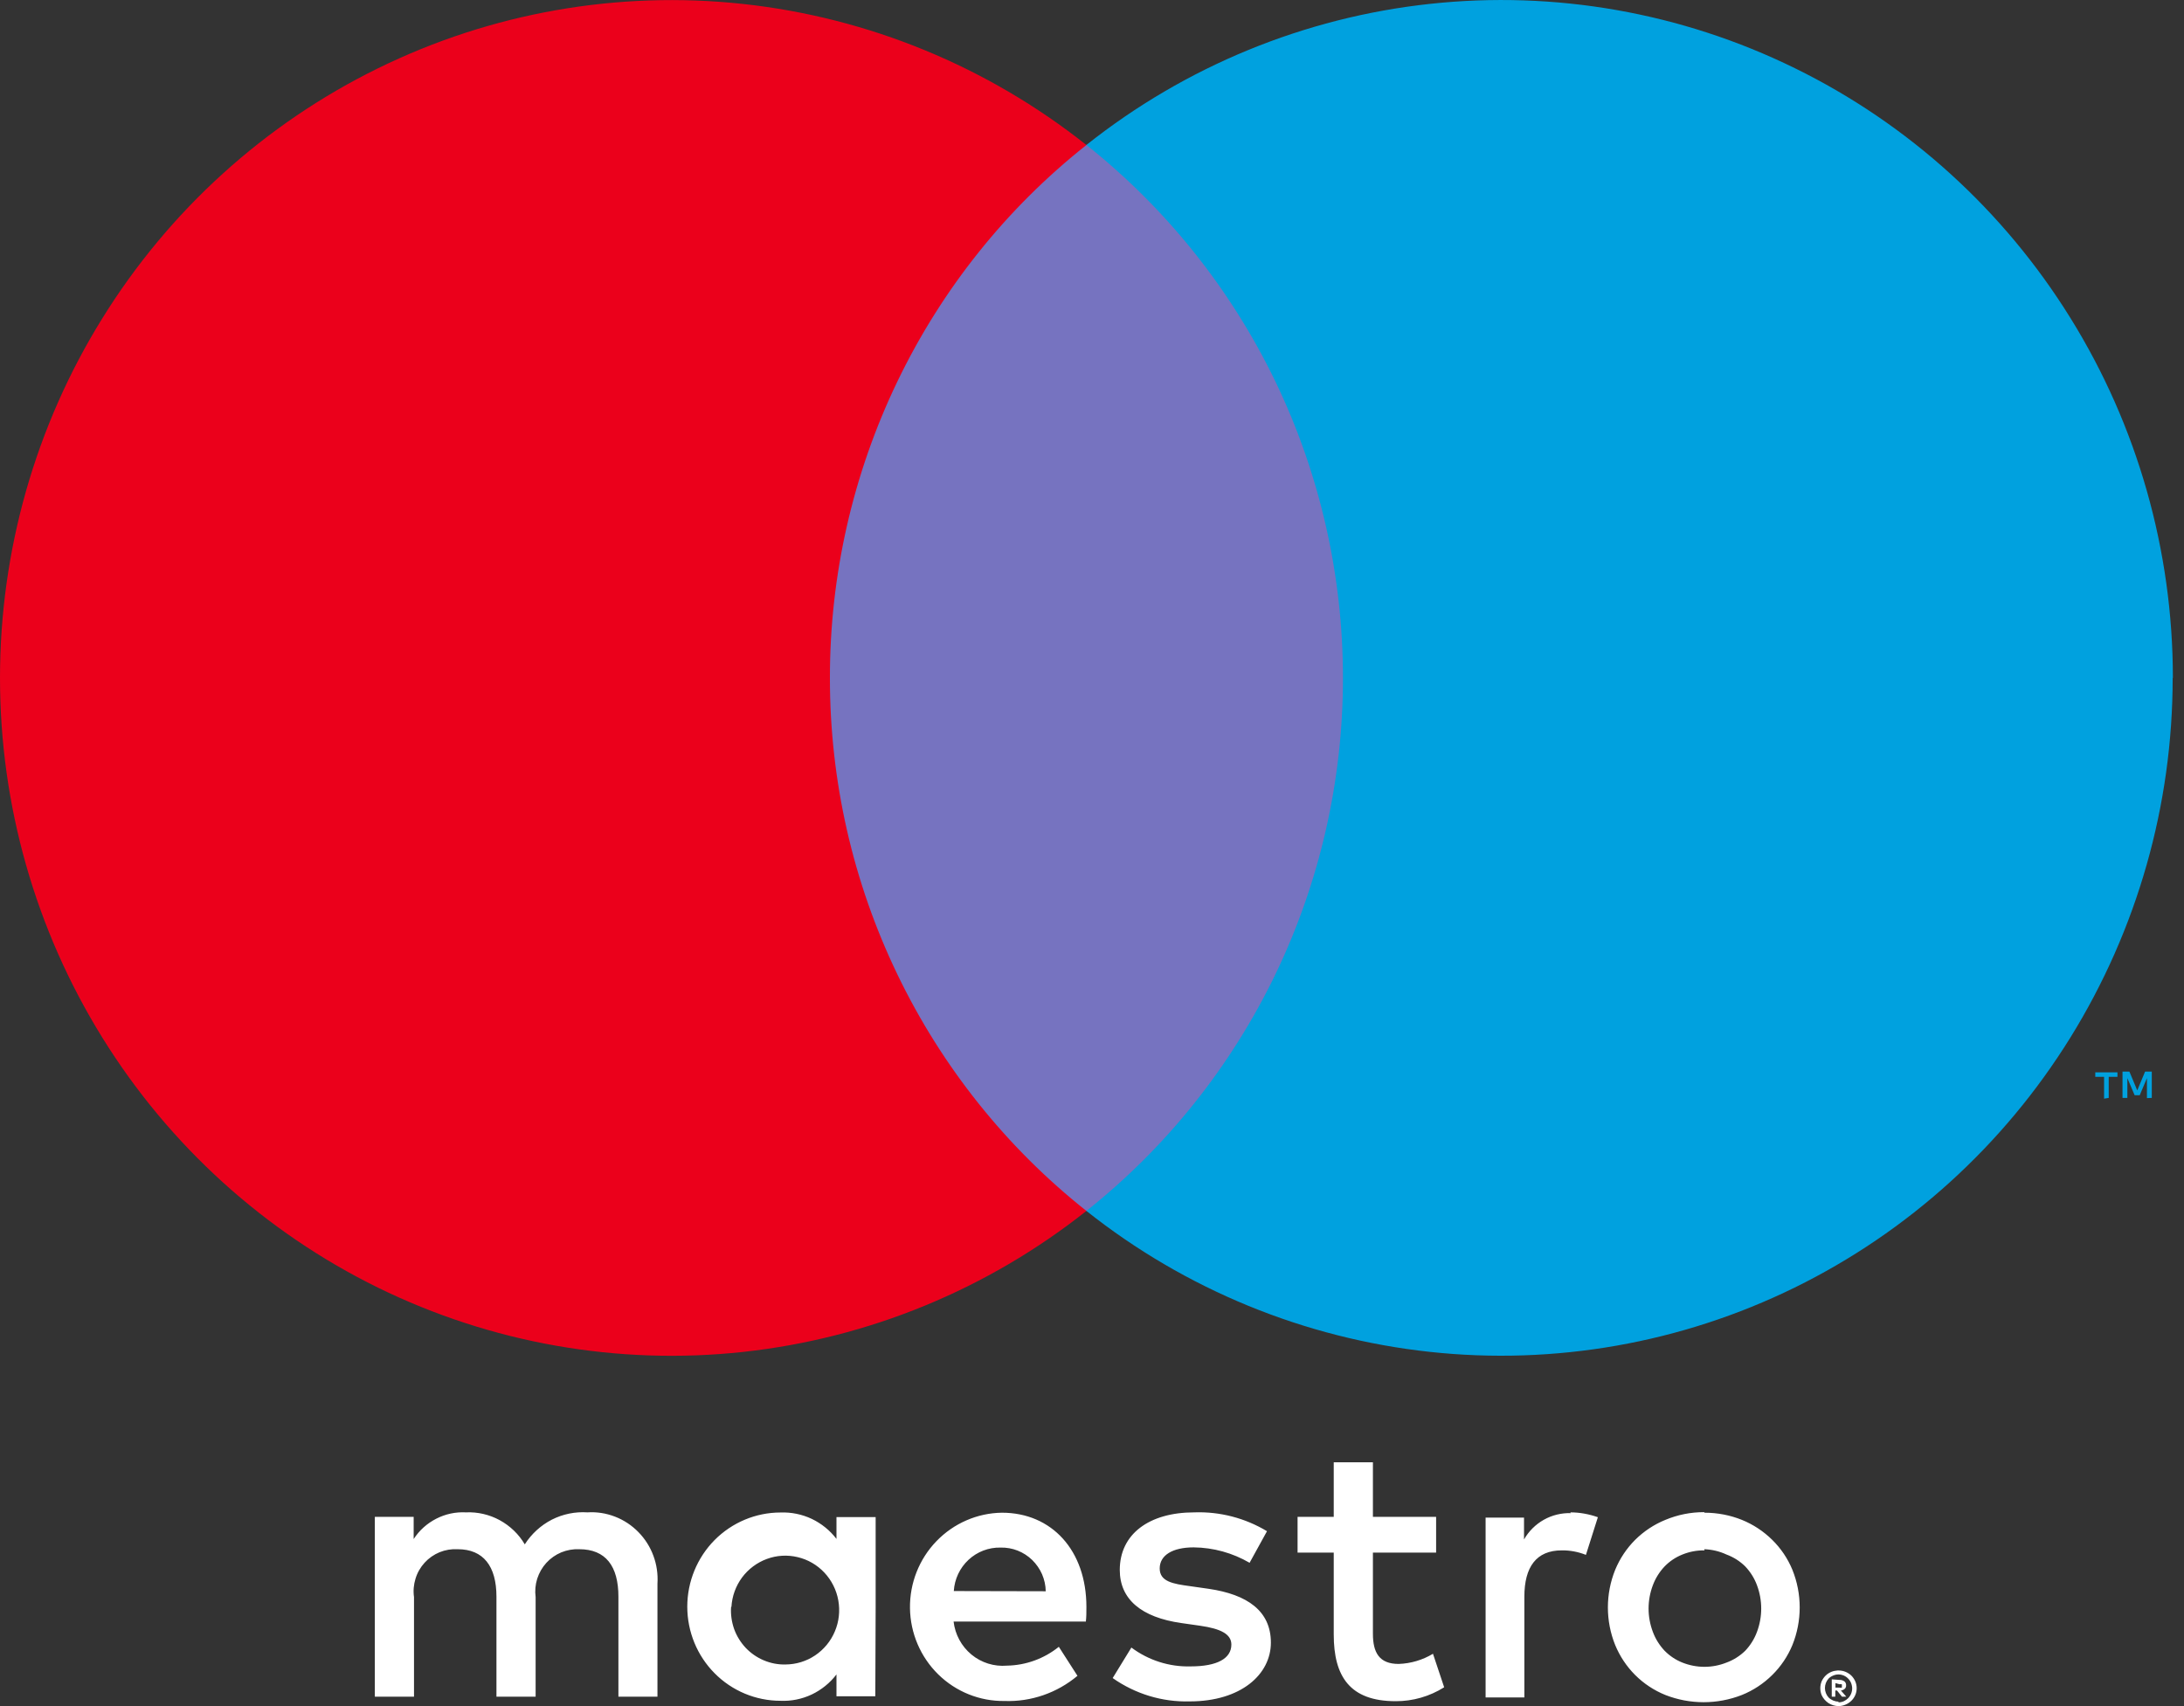
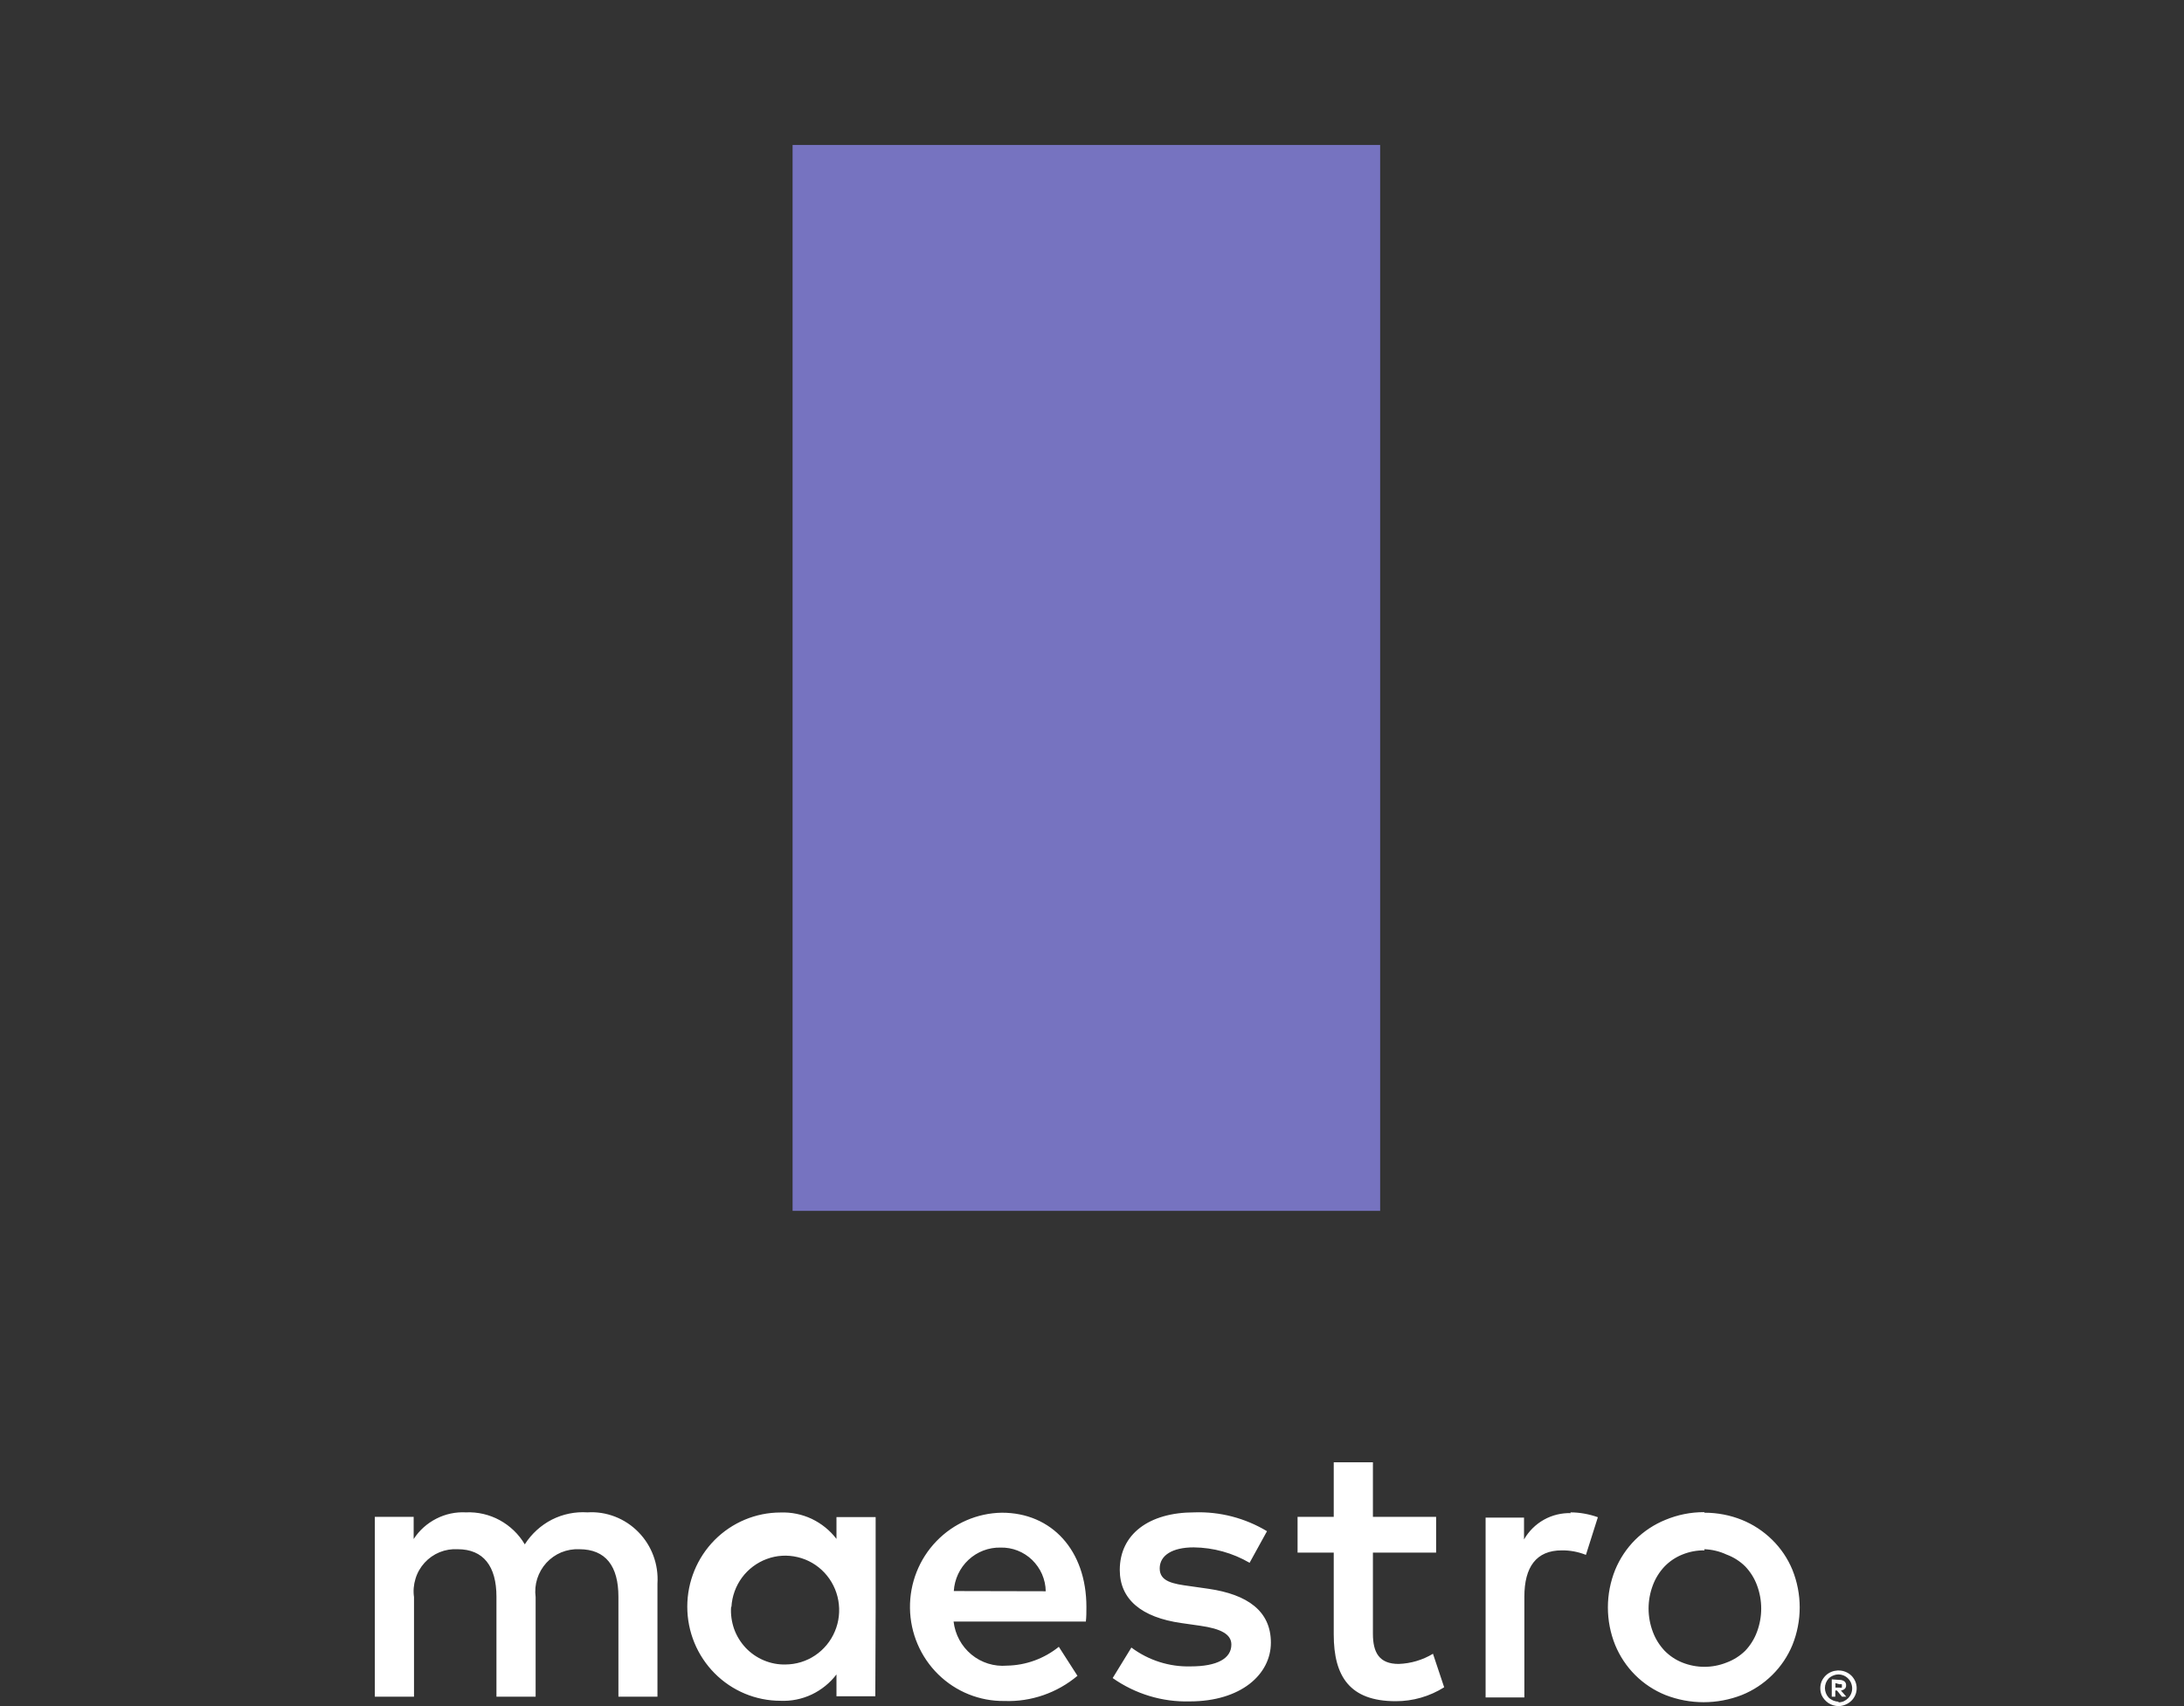
<svg xmlns="http://www.w3.org/2000/svg" width="32" height="25" viewBox="0 0 32 25" fill="none">
  <rect x="0" y="0" width="32" height="25" fill="#333333" stroke="none" />
  <path d="M9.633 24.862V23.206C9.642 23.067 9.622 22.928 9.574 22.798C9.526 22.667 9.451 22.549 9.354 22.45C9.257 22.351 9.141 22.274 9.012 22.224C8.883 22.174 8.745 22.152 8.608 22.161C8.427 22.149 8.247 22.186 8.085 22.268C7.924 22.351 7.787 22.476 7.689 22.63C7.601 22.48 7.473 22.358 7.321 22.275C7.17 22.193 6.998 22.153 6.826 22.161C6.676 22.153 6.526 22.185 6.392 22.254C6.257 22.323 6.143 22.425 6.061 22.552V22.227H5.492V24.862H6.066V23.402C6.053 23.312 6.061 23.22 6.088 23.133C6.114 23.046 6.16 22.966 6.221 22.899C6.282 22.832 6.358 22.779 6.441 22.745C6.525 22.711 6.615 22.696 6.706 22.701C7.083 22.701 7.274 22.95 7.274 23.397V24.862H7.848V23.402C7.836 23.312 7.844 23.221 7.871 23.134C7.899 23.047 7.944 22.968 8.005 22.901C8.066 22.834 8.141 22.782 8.224 22.747C8.308 22.713 8.398 22.697 8.487 22.701C8.876 22.701 9.061 22.95 9.061 23.397V24.862H9.633ZM12.83 23.546V22.23H12.256V22.55C12.16 22.424 12.035 22.324 11.893 22.256C11.75 22.189 11.594 22.157 11.436 22.163C11.074 22.163 10.726 22.309 10.47 22.567C10.214 22.826 10.07 23.177 10.07 23.543C10.07 23.909 10.214 24.26 10.47 24.518C10.726 24.777 11.074 24.922 11.436 24.922C11.594 24.929 11.75 24.897 11.893 24.83C12.035 24.762 12.16 24.662 12.256 24.536V24.856H12.825L12.83 23.546ZM10.717 23.546C10.726 23.39 10.78 23.241 10.872 23.116C10.964 22.992 11.091 22.897 11.235 22.844C11.38 22.79 11.537 22.781 11.687 22.817C11.837 22.852 11.973 22.931 12.079 23.044C12.185 23.157 12.256 23.299 12.283 23.452C12.31 23.605 12.293 23.763 12.232 23.906C12.172 24.049 12.071 24.171 11.943 24.257C11.815 24.343 11.664 24.389 11.51 24.39C11.401 24.393 11.293 24.372 11.193 24.33C11.092 24.288 11.001 24.225 10.926 24.146C10.851 24.066 10.793 23.972 10.756 23.869C10.72 23.765 10.704 23.655 10.712 23.546H10.717ZM24.975 22.166C25.162 22.166 25.348 22.201 25.522 22.271C25.688 22.338 25.839 22.438 25.967 22.564C26.093 22.688 26.194 22.837 26.262 23.002C26.405 23.356 26.405 23.752 26.262 24.106C26.194 24.27 26.093 24.42 25.967 24.544C25.839 24.671 25.688 24.77 25.522 24.837C25.161 24.978 24.762 24.978 24.401 24.837C24.236 24.77 24.085 24.671 23.958 24.544C23.833 24.419 23.734 24.27 23.666 24.106C23.523 23.752 23.523 23.356 23.666 23.002C23.734 22.838 23.833 22.689 23.958 22.564C24.085 22.438 24.236 22.338 24.401 22.271C24.581 22.196 24.774 22.157 24.97 22.158L24.975 22.166ZM24.975 22.718C24.864 22.716 24.753 22.737 24.65 22.779C24.552 22.818 24.464 22.877 24.39 22.953C24.315 23.032 24.256 23.126 24.218 23.228C24.134 23.449 24.134 23.692 24.218 23.913C24.256 24.016 24.315 24.109 24.39 24.189C24.464 24.264 24.552 24.323 24.65 24.362C24.858 24.445 25.089 24.445 25.297 24.362C25.4 24.324 25.493 24.265 25.571 24.189C25.646 24.11 25.705 24.016 25.743 23.913C25.826 23.692 25.826 23.449 25.743 23.228C25.705 23.125 25.646 23.032 25.571 22.953C25.493 22.876 25.4 22.817 25.297 22.779C25.194 22.731 25.083 22.705 24.97 22.701L24.975 22.718ZM15.918 23.546C15.918 22.718 15.41 22.166 14.68 22.166C14.318 22.171 13.972 22.322 13.72 22.584C13.467 22.846 13.328 23.199 13.333 23.565C13.338 23.931 13.487 24.28 13.747 24.535C14.007 24.79 14.356 24.93 14.718 24.925C15.107 24.939 15.488 24.807 15.787 24.556L15.514 24.131C15.298 24.305 15.031 24.402 14.754 24.407C14.566 24.423 14.379 24.365 14.233 24.244C14.087 24.123 13.994 23.95 13.972 23.761H15.91C15.918 23.692 15.918 23.623 15.918 23.546ZM13.975 23.314C13.986 23.139 14.063 22.975 14.191 22.856C14.319 22.737 14.487 22.673 14.661 22.677C14.746 22.675 14.831 22.69 14.91 22.721C14.989 22.752 15.062 22.799 15.123 22.858C15.184 22.918 15.234 22.989 15.268 23.067C15.302 23.146 15.321 23.231 15.322 23.317L13.975 23.314ZM18.309 22.9C18.06 22.755 17.778 22.677 17.49 22.674C17.178 22.674 16.992 22.79 16.992 22.983C16.992 23.176 17.189 23.209 17.435 23.242L17.708 23.281C18.277 23.364 18.621 23.606 18.621 24.07C18.621 24.534 18.184 24.931 17.432 24.931C17.029 24.942 16.634 24.822 16.303 24.589L16.577 24.142C16.828 24.329 17.134 24.427 17.446 24.418C17.834 24.418 18.042 24.302 18.042 24.098C18.042 23.949 17.894 23.866 17.582 23.822L17.309 23.783C16.724 23.7 16.407 23.435 16.407 23.005C16.407 22.481 16.834 22.161 17.5 22.161C17.874 22.148 18.243 22.244 18.564 22.437L18.309 22.9ZM21.042 22.751H20.116V23.94C20.116 24.216 20.209 24.382 20.493 24.382C20.67 24.376 20.843 24.325 20.996 24.233L21.16 24.724C20.947 24.858 20.701 24.929 20.449 24.928C19.777 24.928 19.542 24.564 19.542 23.951V22.751H19.012V22.227H19.542V21.427H20.116V22.227H21.042V22.751ZM23.007 22.161C23.145 22.161 23.282 22.186 23.412 22.232L23.237 22.784C23.124 22.739 23.003 22.716 22.882 22.718C22.51 22.718 22.335 22.961 22.335 23.397V24.873H21.767V22.238H22.33V22.558C22.399 22.437 22.5 22.337 22.621 22.269C22.742 22.201 22.88 22.168 23.018 22.172L23.007 22.161ZM26.937 24.478C26.973 24.478 27.008 24.484 27.041 24.498C27.073 24.511 27.101 24.529 27.126 24.553C27.15 24.577 27.169 24.605 27.183 24.636C27.197 24.668 27.204 24.703 27.204 24.738C27.204 24.773 27.197 24.808 27.183 24.84C27.169 24.871 27.15 24.899 27.126 24.922C27.101 24.946 27.073 24.965 27.041 24.978C27.008 24.992 26.973 25 26.937 25C26.885 24.999 26.835 24.984 26.791 24.956C26.748 24.927 26.713 24.887 26.691 24.84C26.678 24.808 26.671 24.773 26.671 24.738C26.671 24.703 26.678 24.668 26.691 24.636C26.705 24.605 26.725 24.577 26.749 24.553C26.773 24.529 26.802 24.511 26.833 24.498C26.862 24.486 26.893 24.48 26.924 24.478H26.937ZM26.937 24.945C26.965 24.945 26.991 24.939 27.017 24.928C27.04 24.917 27.061 24.902 27.079 24.884C27.102 24.86 27.12 24.831 27.129 24.8C27.139 24.768 27.141 24.734 27.134 24.702C27.128 24.669 27.114 24.638 27.094 24.613C27.073 24.587 27.047 24.566 27.017 24.553C26.991 24.542 26.965 24.536 26.937 24.536C26.91 24.536 26.883 24.542 26.858 24.553C26.833 24.563 26.811 24.578 26.792 24.597C26.758 24.635 26.739 24.684 26.739 24.735C26.739 24.786 26.758 24.835 26.792 24.873C26.811 24.892 26.834 24.907 26.859 24.918C26.884 24.928 26.91 24.934 26.937 24.934V24.945ZM26.954 24.616C26.979 24.615 27.004 24.623 27.025 24.638C27.033 24.645 27.04 24.654 27.044 24.664C27.048 24.674 27.05 24.685 27.049 24.696C27.05 24.705 27.048 24.715 27.045 24.723C27.042 24.732 27.037 24.739 27.03 24.746C27.014 24.761 26.994 24.769 26.973 24.771L27.052 24.862H26.989L26.915 24.771H26.891V24.862H26.839V24.608L26.954 24.616ZM26.893 24.663V24.729H26.954C26.964 24.733 26.976 24.733 26.986 24.729C26.988 24.726 26.989 24.721 26.989 24.717C26.989 24.713 26.988 24.708 26.986 24.705C26.988 24.701 26.989 24.696 26.989 24.692C26.989 24.688 26.988 24.684 26.986 24.68C26.976 24.677 26.964 24.677 26.954 24.68L26.893 24.663Z" fill="#fff" />
  <path d="M20.222 2.124H11.613V17.743H20.222V2.124Z" fill="#7673C0" />
-   <path d="M12.16 9.936C12.158 8.431 12.496 6.946 13.147 5.593C13.798 4.239 14.745 3.053 15.918 2.125C14.466 0.973 12.723 0.257 10.888 0.058C9.052 -0.141 7.198 0.186 5.538 1.001C3.878 1.815 2.478 3.085 1.499 4.665C0.519 6.244 0 8.07 0 9.934C0 11.798 0.519 13.624 1.499 15.204C2.478 16.784 3.878 18.053 5.538 18.868C7.198 19.682 9.052 20.009 10.888 19.81C12.723 19.611 14.466 18.895 15.918 17.744C14.746 16.815 13.799 15.63 13.148 14.277C12.496 12.924 12.159 11.44 12.16 9.936V9.936Z" fill="#EB001B" />
-   <path d="M30.897 16.088V15.779H31.025V15.713H30.7V15.779H30.829V16.099L30.897 16.088ZM31.528 16.088V15.702H31.43L31.315 15.978L31.2 15.702H31.099V16.088H31.17V15.798L31.277 16.049H31.351L31.457 15.798V16.091L31.528 16.088Z" fill="#00A1DF" />
-   <path d="M31.834 9.935C31.834 11.799 31.314 13.624 30.335 15.204C29.356 16.783 27.956 18.052 26.296 18.867C24.636 19.681 22.782 20.008 20.947 19.809C19.112 19.61 17.369 18.895 15.918 17.744C17.089 16.814 18.036 15.628 18.688 14.275C19.339 12.922 19.677 11.438 19.677 9.934C19.677 8.43 19.339 6.945 18.688 5.592C18.036 4.24 17.089 3.054 15.918 2.124C17.369 0.972 19.112 0.256 20.948 0.057C22.784 -0.142 24.637 0.184 26.298 0.999C27.959 1.813 29.359 3.083 30.338 4.663C31.318 6.242 31.837 8.069 31.837 9.932L31.834 9.935Z" fill="#00A1DF" />
</svg>